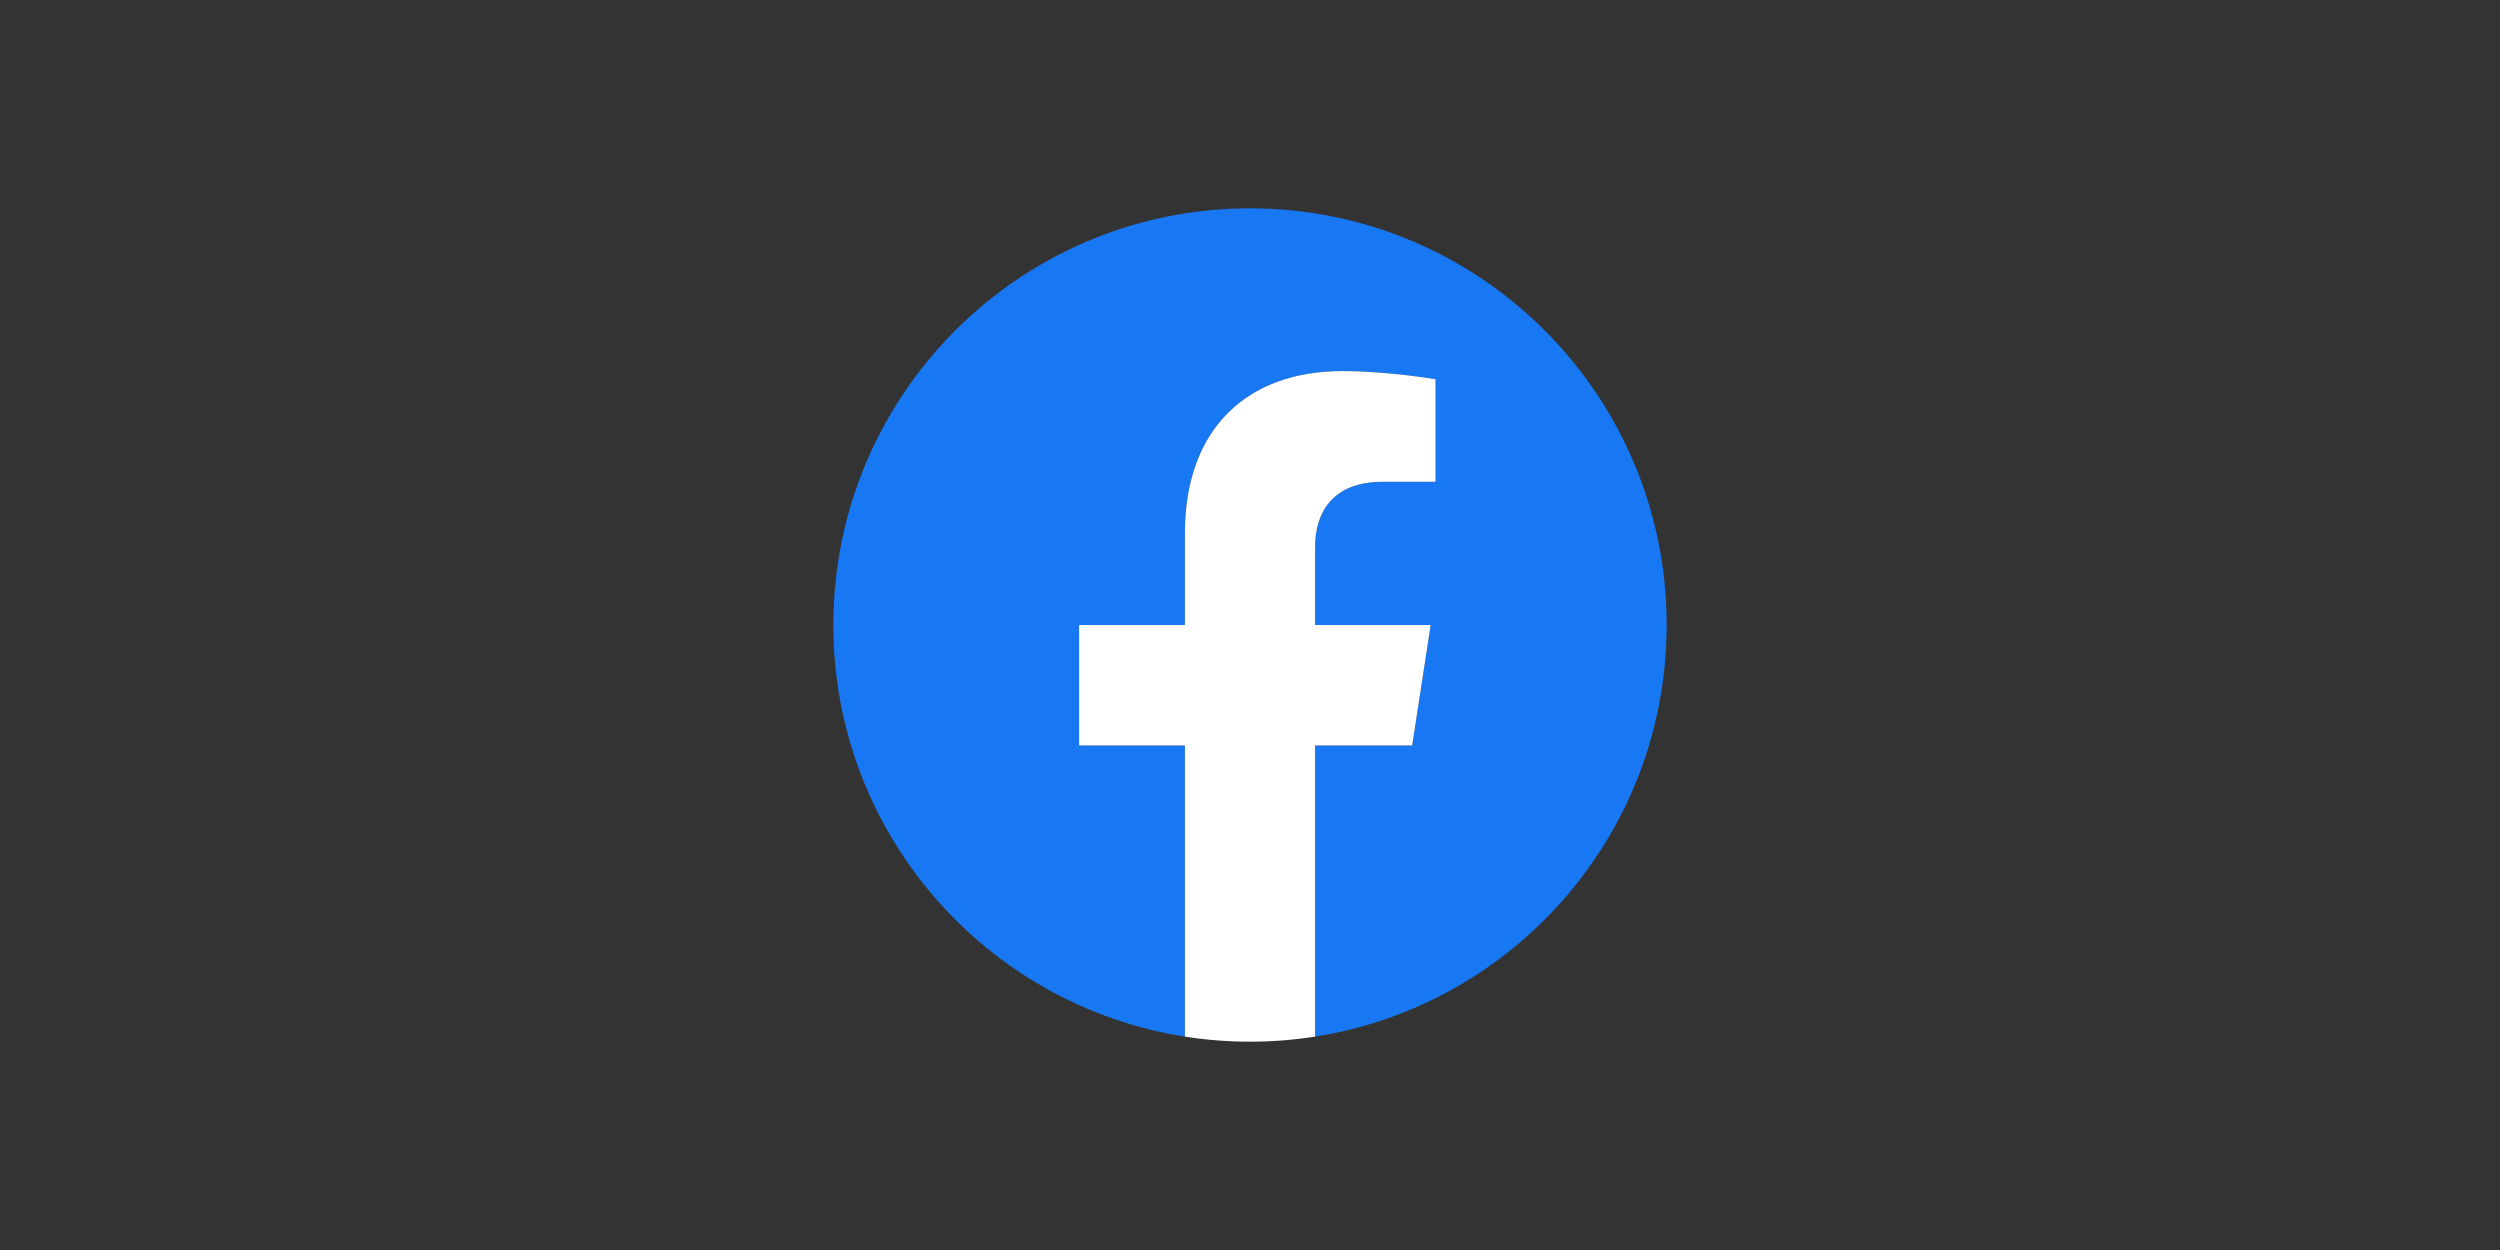
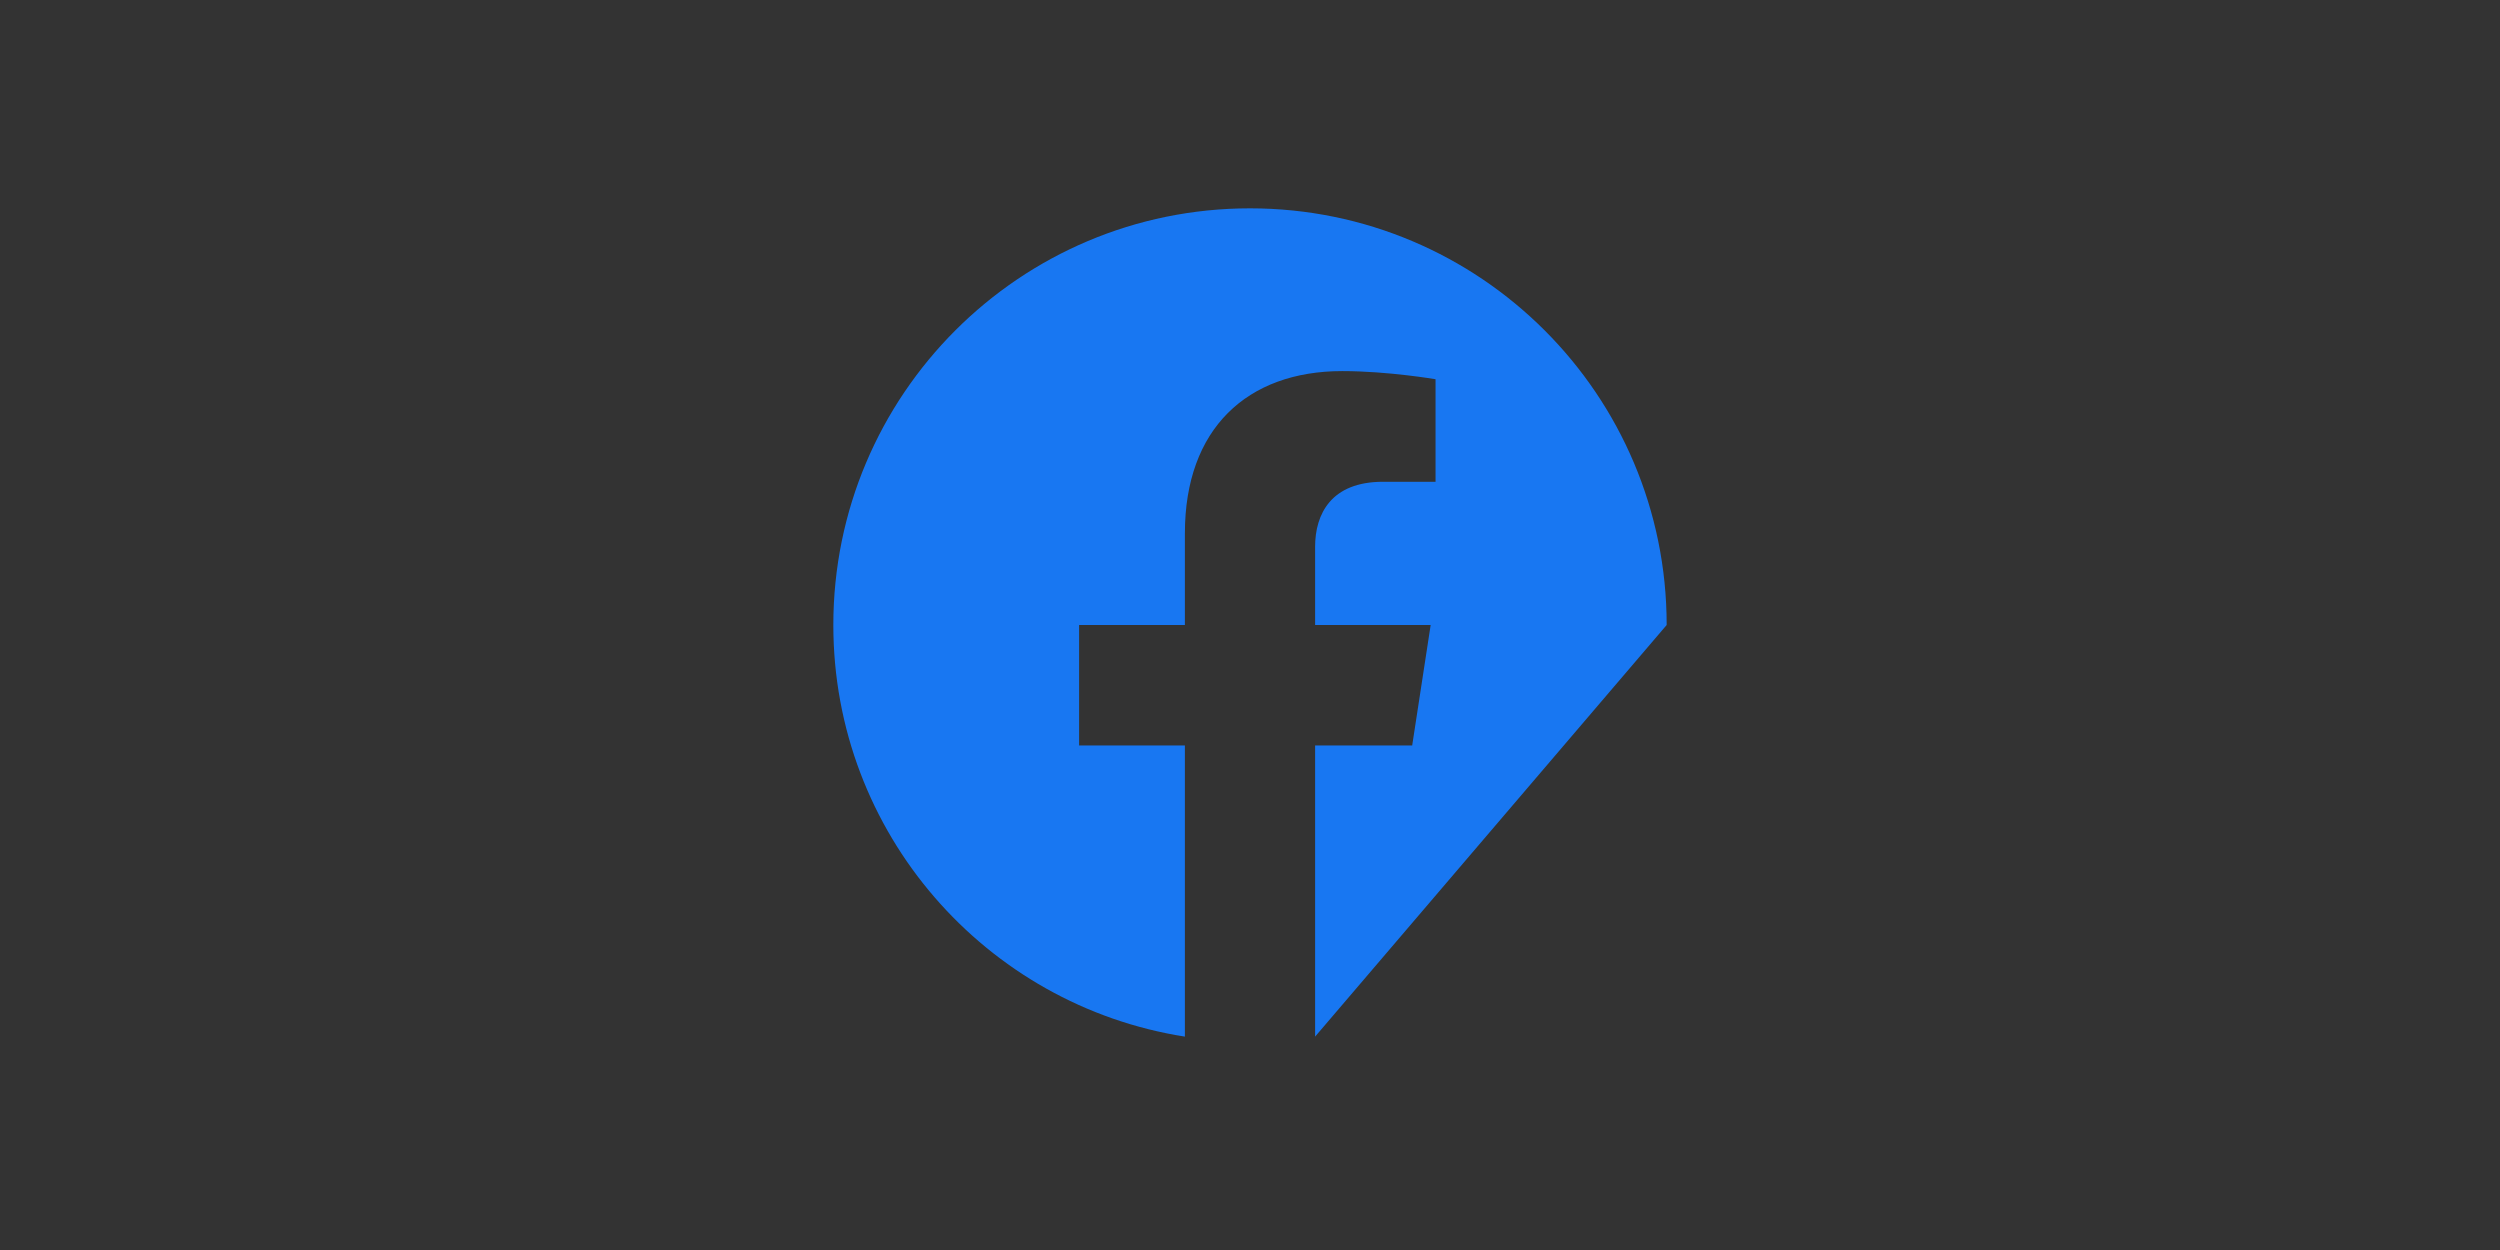
<svg xmlns="http://www.w3.org/2000/svg" width="600" height="300" viewBox="0 0 600 300" fill="none">
  <rect x="0" y="0" width="600" height="300" fill="#333333" stroke="none" />
-   <path d="M400 150C400 94.766 355.234 50 300 50C244.766 50 200 94.766 200 150C200 199.922 236.562 241.289 284.375 248.789V178.906H258.984V150H284.375V127.969C284.375 102.91 299.297 89.062 322.148 89.062C333.086 89.062 344.531 91.016 344.531 91.016V115.625H331.914C319.492 115.625 315.625 123.34 315.625 131.25V150H343.359L338.926 178.906H315.625V248.789C363.438 241.289 400 199.922 400 150Z" fill="#1877F2" />
-   <path d="M338.926 178.906L343.359 150H315.625V131.25C315.625 123.34 319.492 115.625 331.914 115.625H344.531V91.016C344.531 91.016 333.086 89.062 322.148 89.062C299.297 89.062 284.375 102.91 284.375 127.969V150H258.984V178.906H284.375V248.789C289.473 249.59 294.688 250 300 250C305.312 250 310.527 249.59 315.625 248.789V178.906H338.926Z" fill="white" />
+   <path d="M400 150C400 94.766 355.234 50 300 50C244.766 50 200 94.766 200 150C200 199.922 236.562 241.289 284.375 248.789V178.906H258.984V150H284.375V127.969C284.375 102.91 299.297 89.062 322.148 89.062C333.086 89.062 344.531 91.016 344.531 91.016V115.625H331.914C319.492 115.625 315.625 123.34 315.625 131.25V150H343.359L338.926 178.906H315.625V248.789Z" fill="#1877F2" />
</svg>